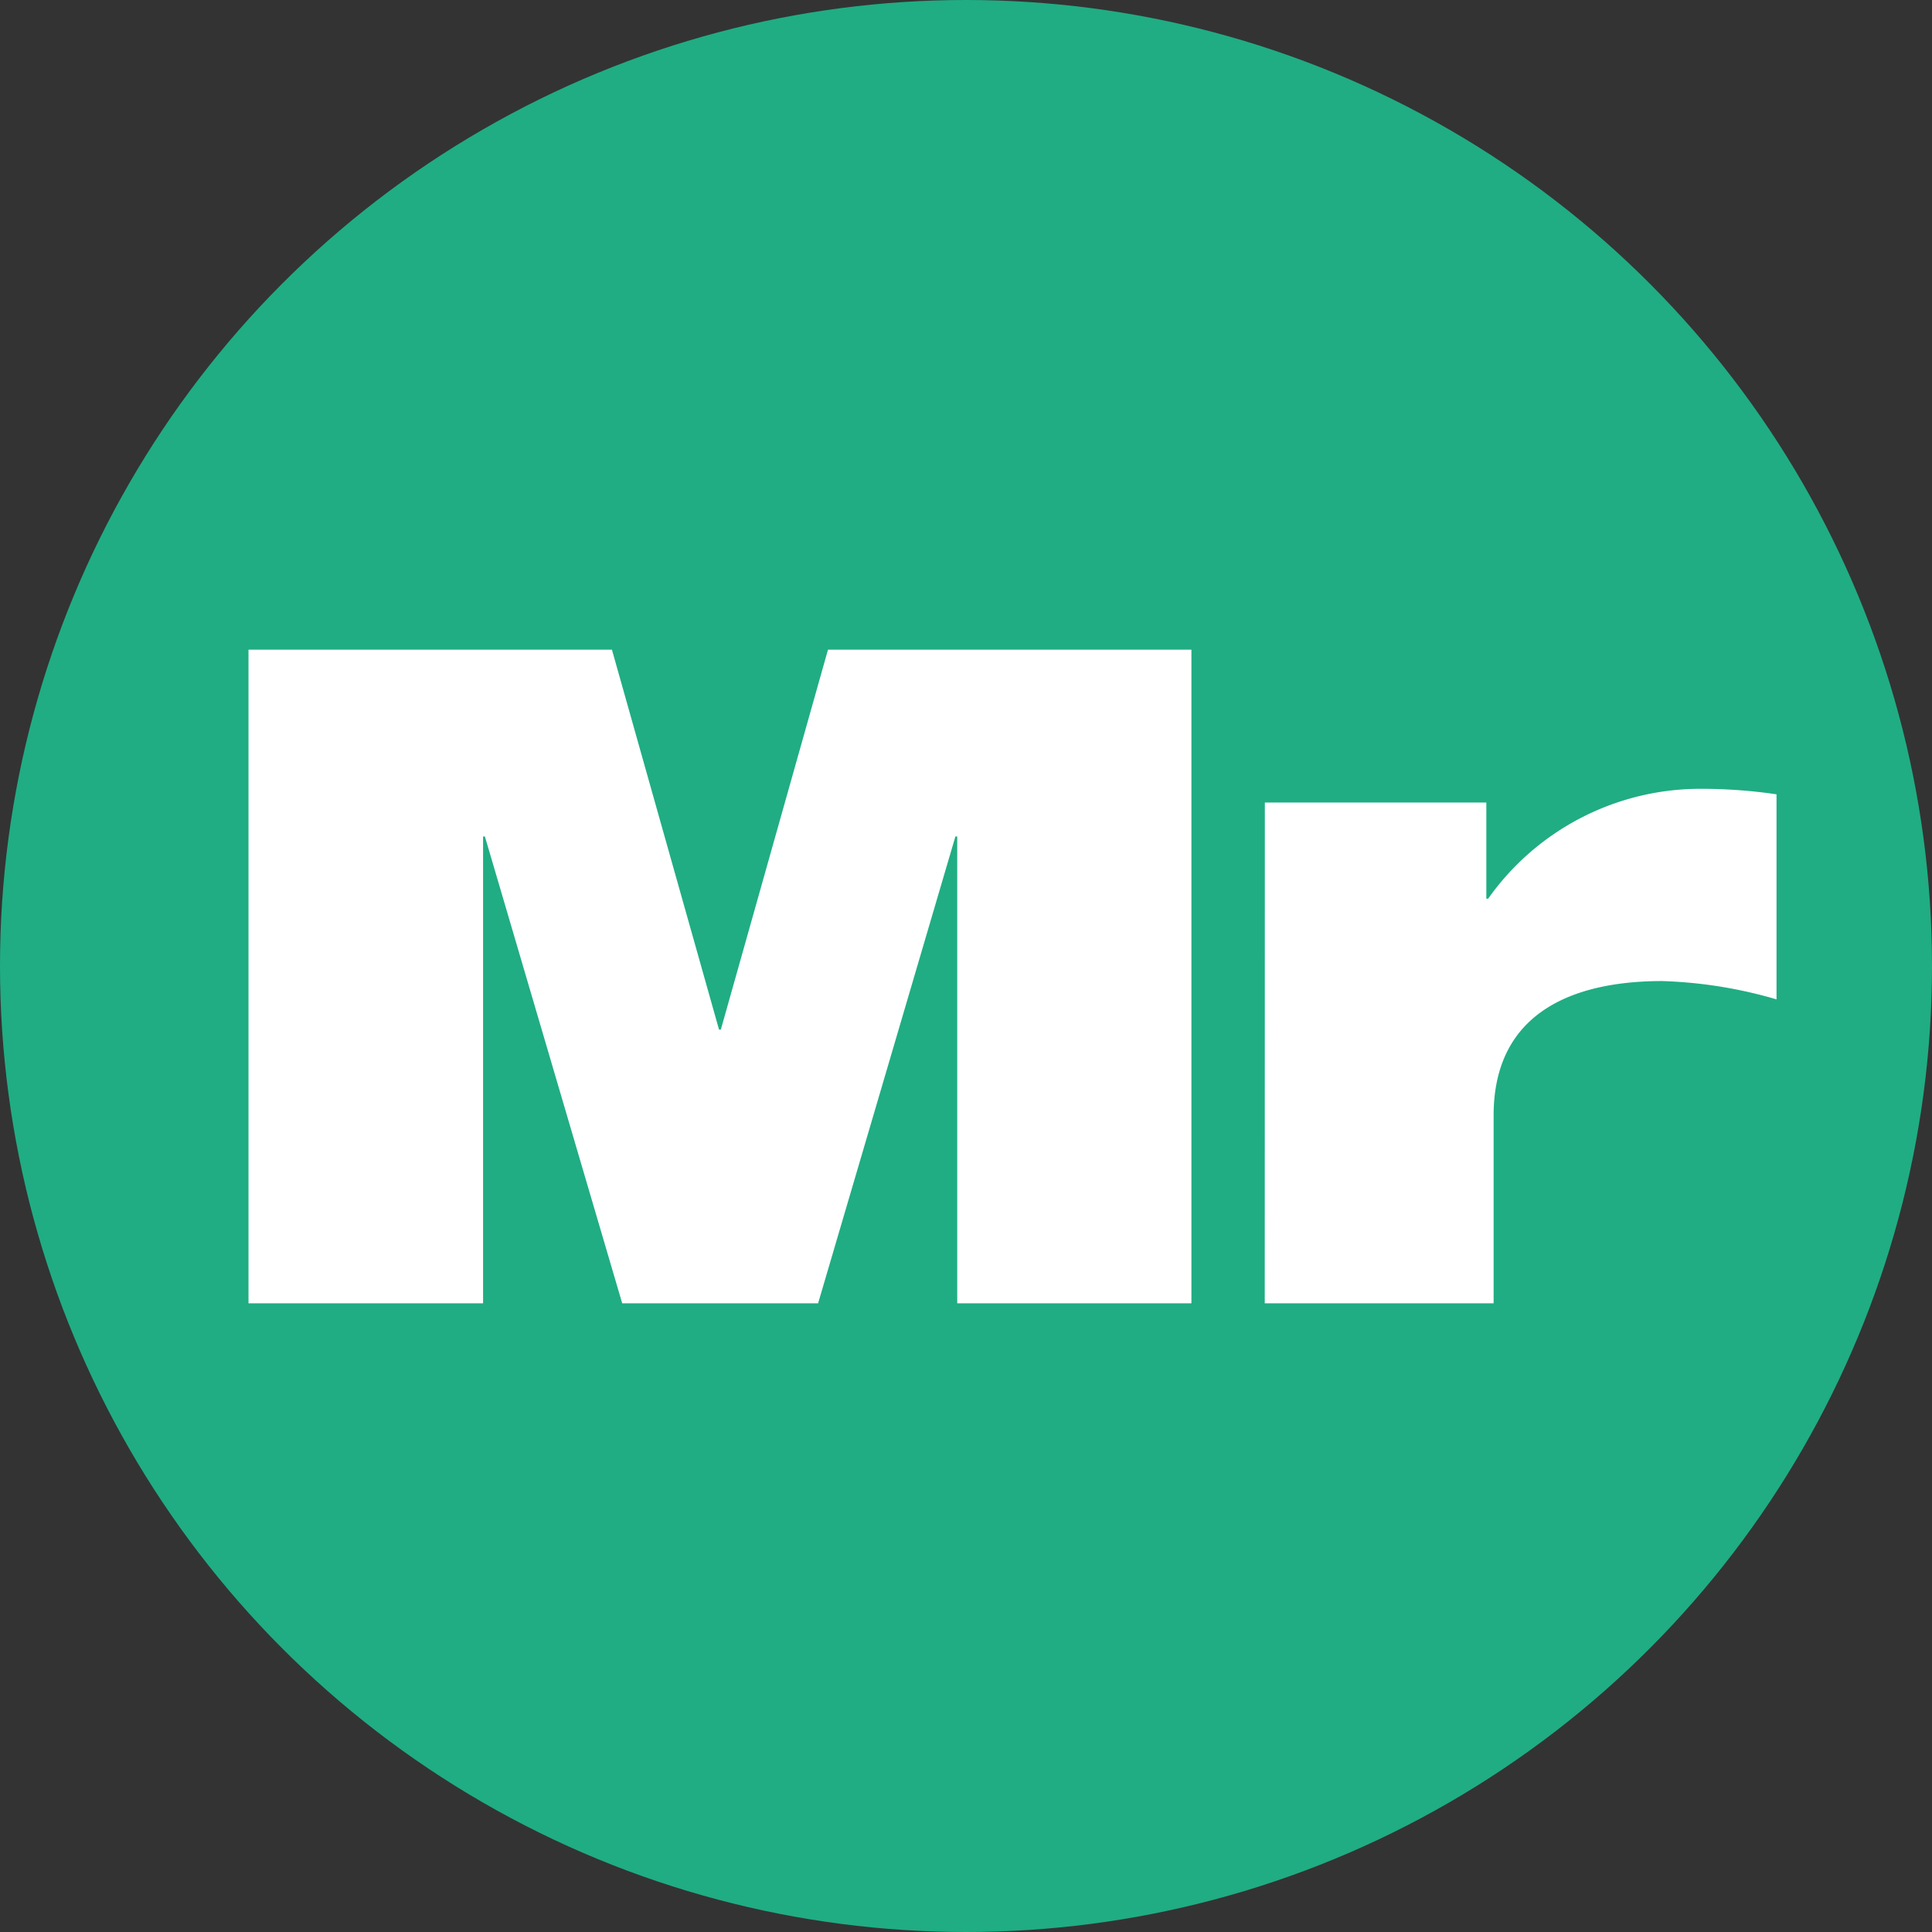
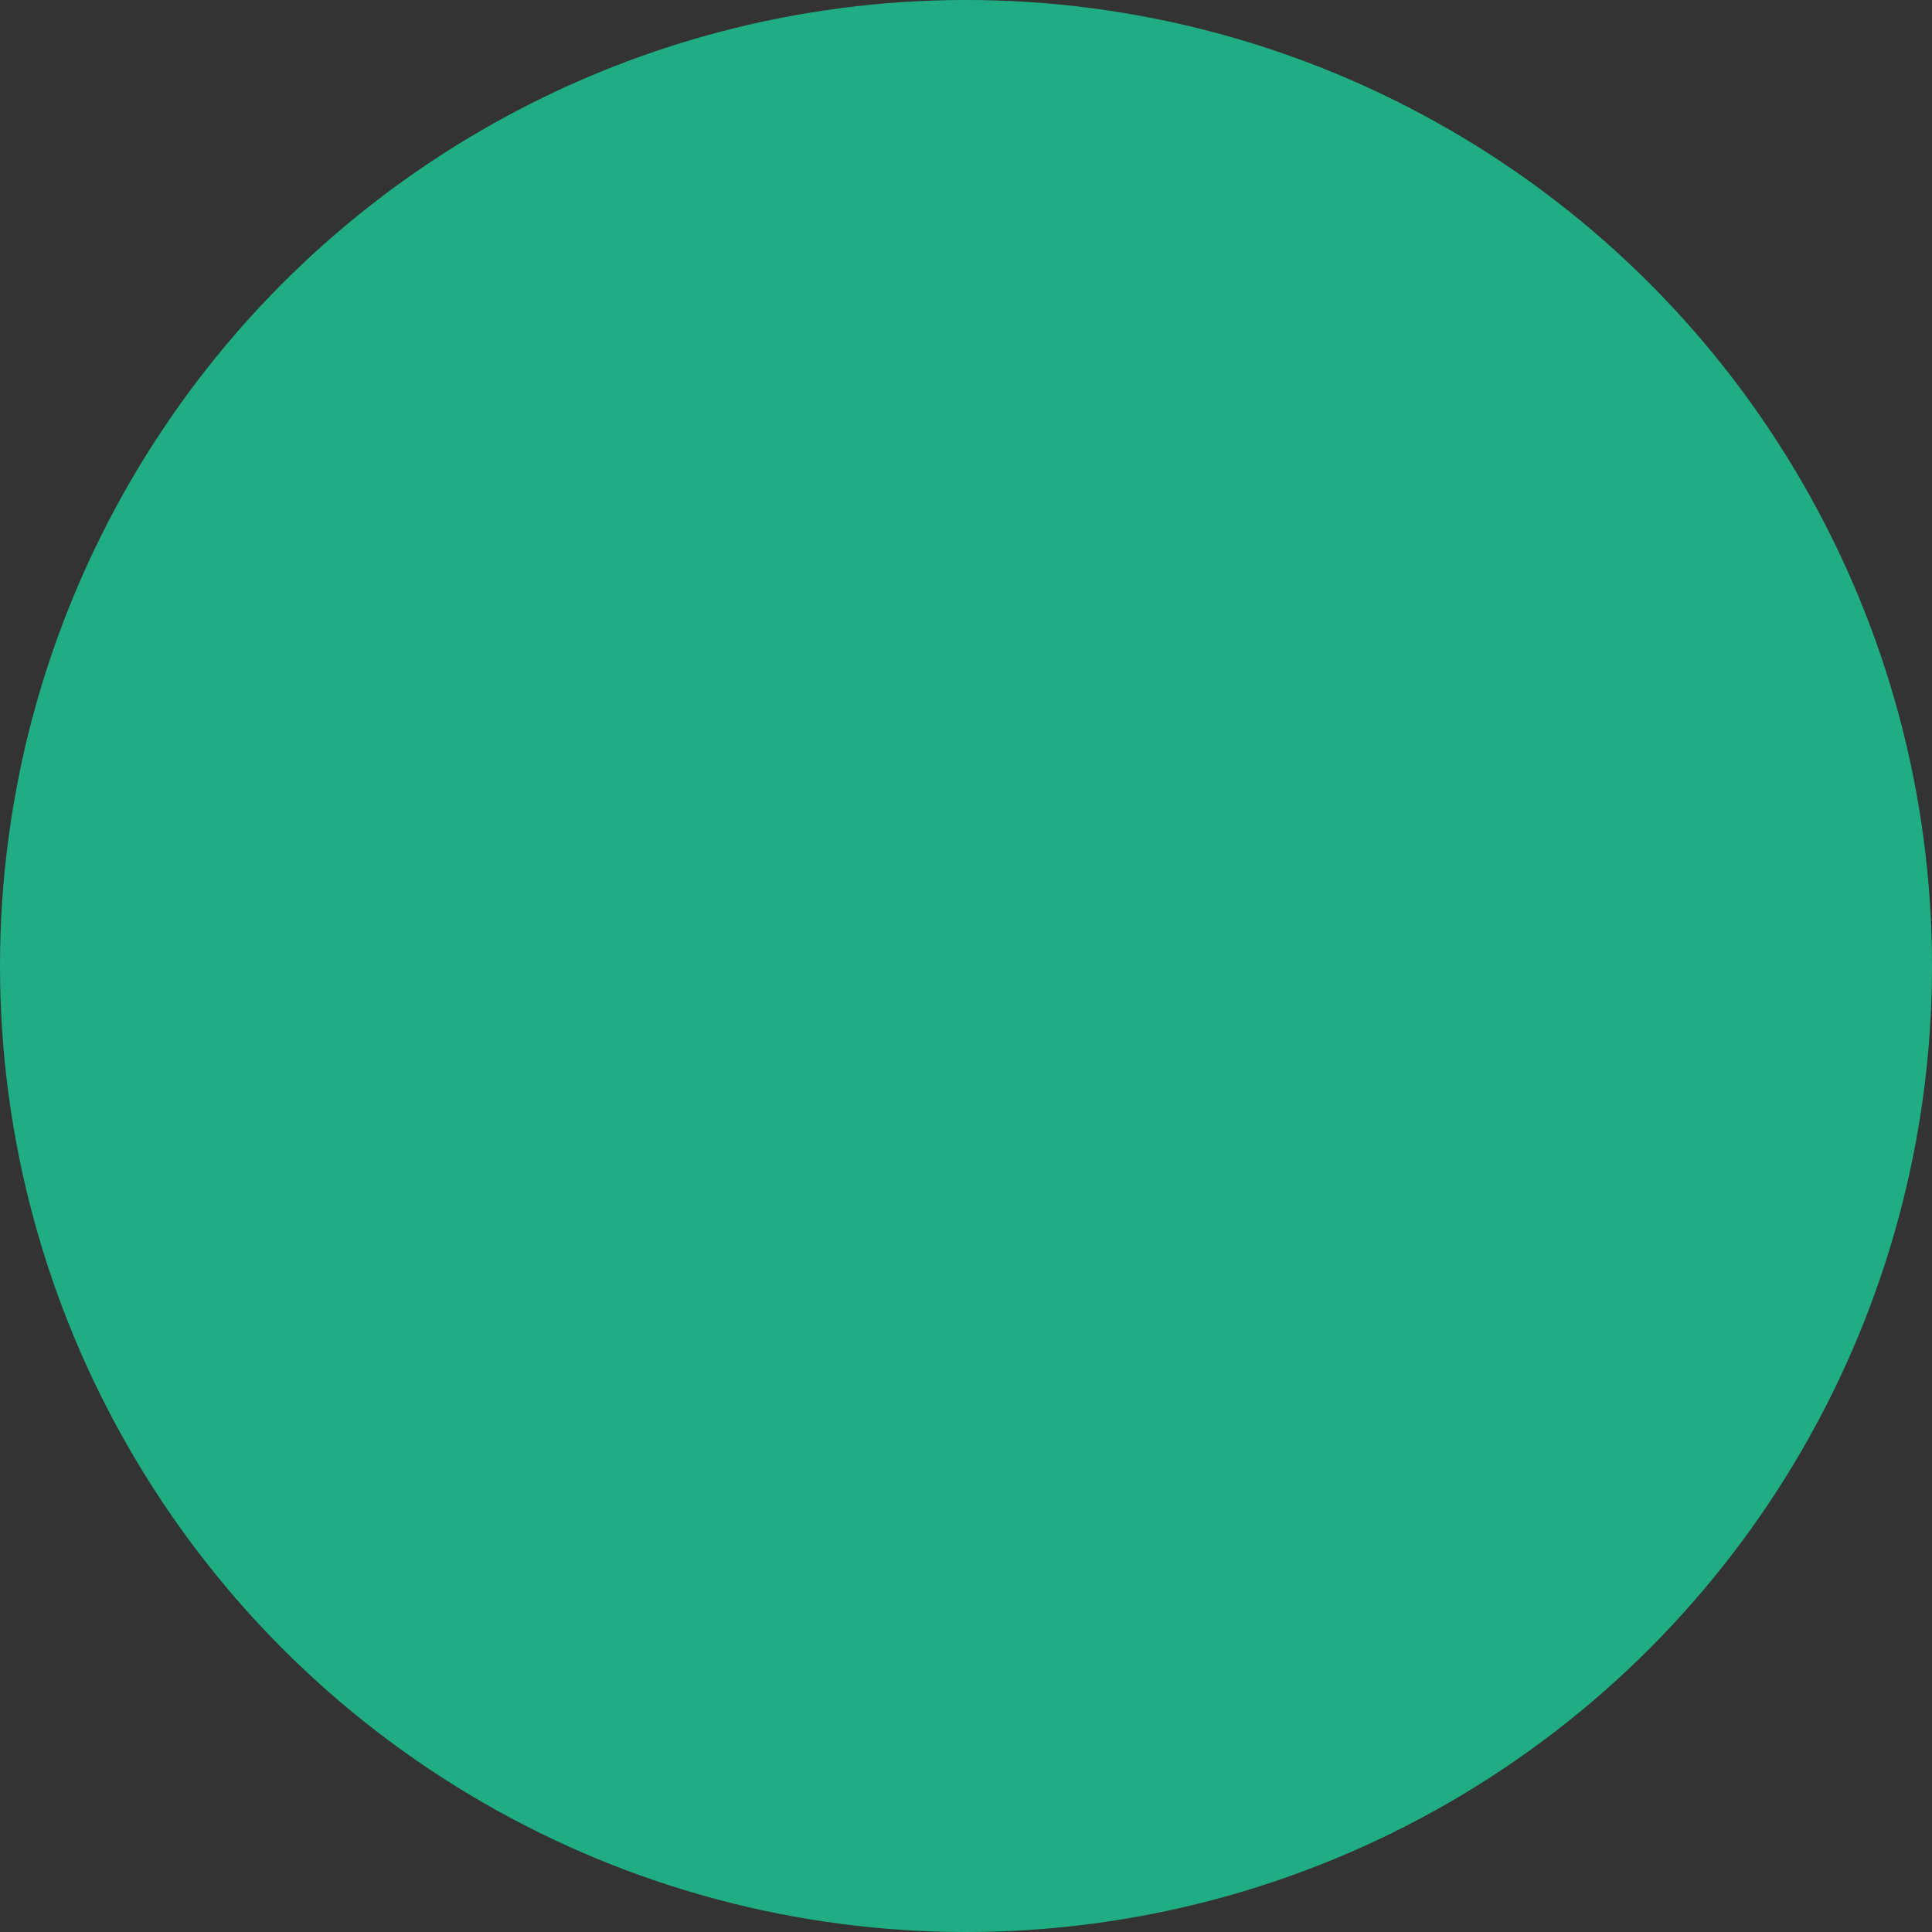
<svg xmlns="http://www.w3.org/2000/svg" height="39.254" viewBox="0 0 39.254 39.254" width="39.254">
  <rect x="0" y="0" width="39.254" height="39.254" fill="#333333" stroke="none" />
  <circle cx="19.627" cy="19.627" fill="#20ad83" r="19.627" />
  <g fill="#fff" transform="translate(-308.851 -273.159)">
-     <path d="m313.9 286.359h7.384l2.176 7.719h.037l2.177-7.719h7.384v13.28h-4.758v-9.485h-.037l-2.79 9.485h-3.98l-2.79-9.485h-.037v9.485h-4.766z" />
-     <path d="m334.55 289.465h4.5v1.953h.037a5.282 5.282 0 0 1 4.334-2.232 10.432 10.432 0 0 1 1.525.112v4.166a9.219 9.219 0 0 0 -2.325-.372c-1.656 0-3.423.539-3.423 2.734v3.813h-4.65z" />
-   </g>
+     </g>
</svg>